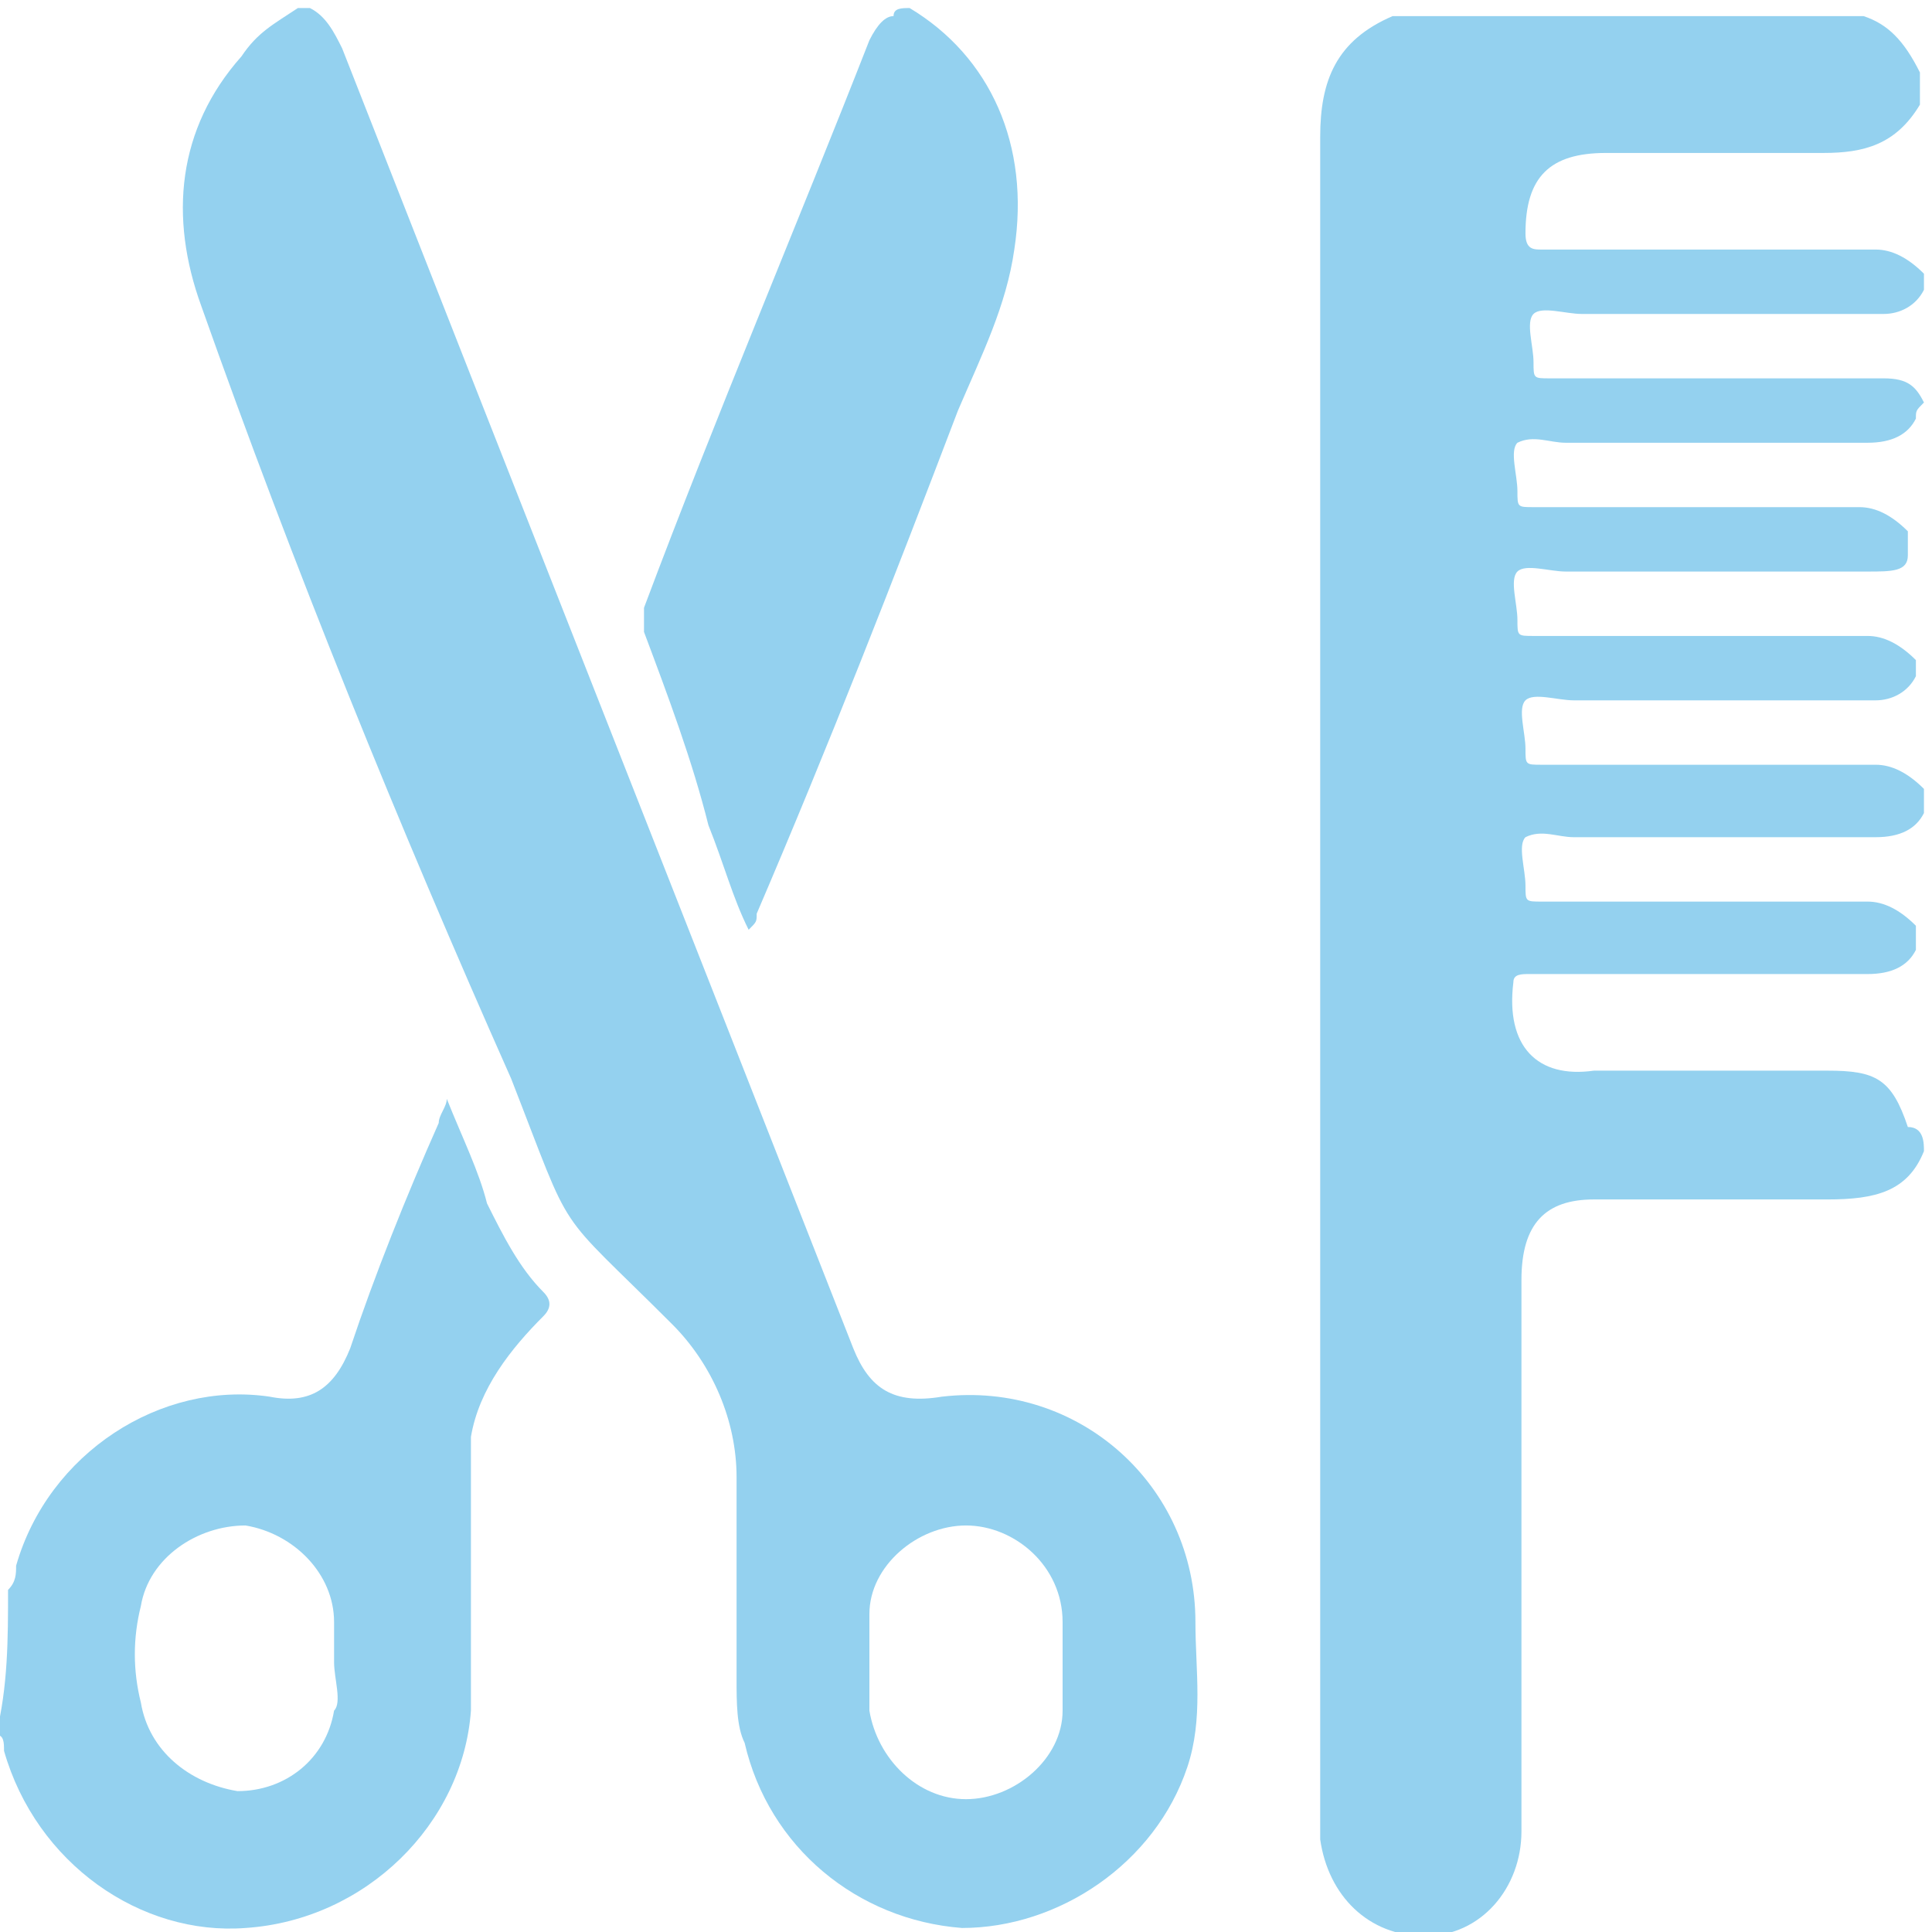
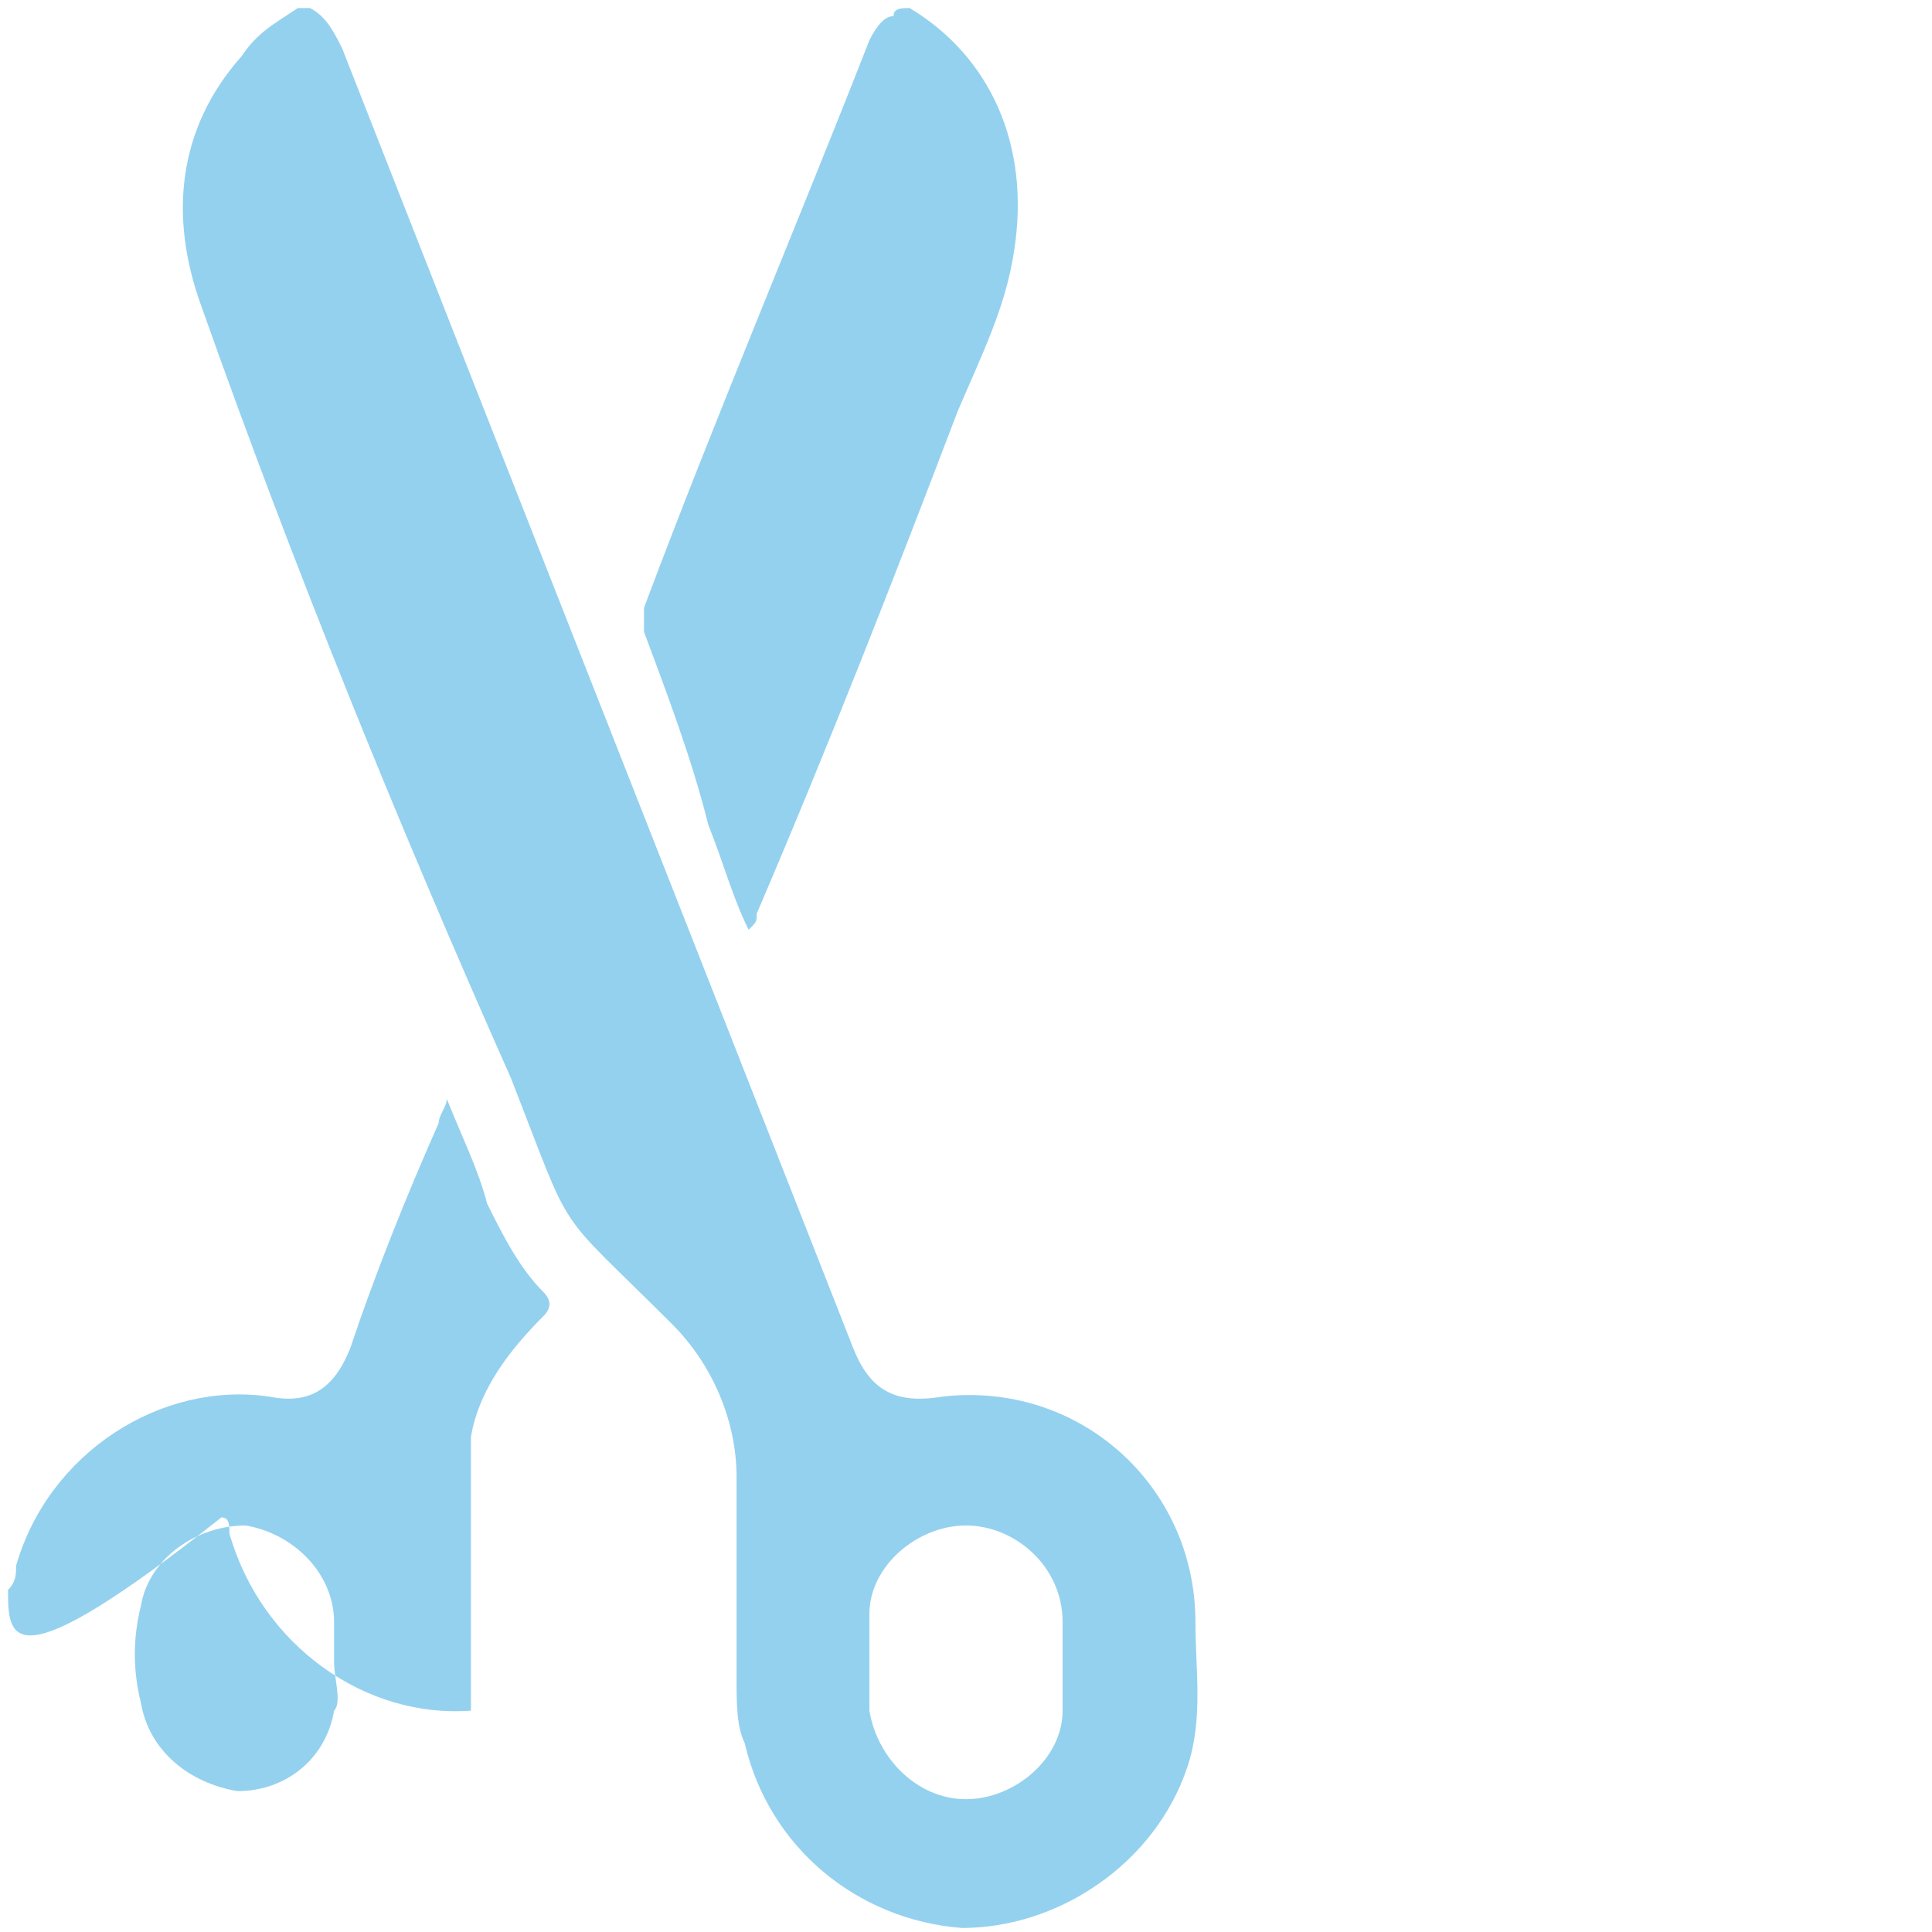
<svg xmlns="http://www.w3.org/2000/svg" version="1.1" id="Capa_1" x="0px" y="0px" viewBox="0 0 48 48" style="enable-background:new 0 0 48 48;" xml:space="preserve">
  <style type="text/css">
	.st0{fill:#94D1EF;}
</style>
  <g>
-     <path class="st0" d="M47.8,28.6c-0.4,1-1.2,1.2-2.4,1.2c-1.8,0-3.8,0-5.8,0c-1.2,0-1.8,0.6-1.8,2c0,4.6,0,9.1,0,13.7   c0,1.4-1,2.6-2.4,2.6s-2.4-1-2.6-2.4c0-0.2,0-0.4,0-0.6c0-13.9,0-27.8,0-41.7c0-1.4,0.4-2.4,1.8-3l0,0c4,0,7.7,0,11.7,0   c0.6,0.2,1,0.6,1.4,1.4c0,0.2,0,0.6,0,0.8c-0.6,1-1.4,1.2-2.4,1.2c-1.8,0-3.6,0-5.4,0c-1.4,0-2,0.6-2,2c0,0.4,0.2,0.4,0.4,0.4   c2.8,0,5.6,0,8.3,0c0.4,0,0.8,0.2,1.2,0.6c0,0.2,0,0.4,0,0.4c-0.2,0.4-0.6,0.6-1,0.6c-2.6,0-5,0-7.5,0c-0.4,0-1-0.2-1.2,0   c-0.2,0.2,0,0.8,0,1.2s0,0.4,0.4,0.4c2.8,0,5.6,0,8.3,0c0.6,0,0.8,0.2,1,0.6c-0.2,0.2-0.2,0.2-0.2,0.4c-0.2,0.4-0.6,0.6-1.2,0.6   c-2.6,0-5,0-7.5,0c-0.4,0-0.8-0.2-1.2,0c-0.2,0.2,0,0.8,0,1.2c0,0.4,0,0.4,0.4,0.4c2.8,0,5.6,0,8.1,0c0.4,0,0.8,0.2,1.2,0.6   c0,0.2,0,0.4,0,0.6c0,0.4-0.4,0.4-1,0.4c-2.6,0-5,0-7.5,0c-0.4,0-1-0.2-1.2,0c-0.2,0.2,0,0.8,0,1.2c0,0.4,0,0.4,0.4,0.4   c2.8,0,5.6,0,8.3,0c0.4,0,0.8,0.2,1.2,0.6c0,0.2,0,0.4,0,0.4c-0.2,0.4-0.6,0.6-1,0.6c-2.6,0-5,0-7.5,0c-0.4,0-1-0.2-1.2,0   c-0.2,0.2,0,0.8,0,1.2s0,0.4,0.4,0.4c2.8,0,5.6,0,8.3,0c0.4,0,0.8,0.2,1.2,0.6c0,0.2,0,0.4,0,0.6c-0.2,0.4-0.6,0.6-1.2,0.6   c-2.6,0-5,0-7.5,0c-0.4,0-0.8-0.2-1.2,0c-0.2,0.2,0,0.8,0,1.2c0,0.4,0,0.4,0.4,0.4c2.8,0,5.6,0,8.1,0c0.4,0,0.8,0.2,1.2,0.6   c0,0.2,0,0.4,0,0.6c-0.2,0.4-0.6,0.6-1.2,0.6c-1.6,0-3,0-4.6,0c-1.2,0-2.6,0-3.8,0c-0.2,0-0.4,0-0.4,0.2c-0.2,1.6,0.6,2.4,2,2.2   c2,0,4,0,5.8,0c1.2,0,1.6,0.2,2,1.4C47.8,28,47.8,28.4,47.8,28.6z" />
    <path class="st0" d="M7.7,0.2c0.4,0.2,0.6,0.6,0.8,1c4.2,10.7,8.5,21.6,12.7,32.3c0.4,1,1,1.4,2.2,1.2c3.4-0.4,6.3,2.2,6.3,5.6   c0,1.2,0.2,2.4-0.2,3.6c-0.8,2.4-3.2,4-5.6,4c-2.6-0.2-4.8-2-5.4-4.6c-0.2-0.4-0.2-1-0.2-1.6c0-1.6,0-3.2,0-5   c0-1.4-0.6-2.8-1.6-3.8c-3-3-2.4-2-4-6.1c-2.8-6.3-5.4-12.7-7.7-19.2C4.2,5.4,4.4,3.2,6,1.4c0.4-0.6,0.8-0.8,1.4-1.2   C7.5,0.2,7.5,0.2,7.7,0.2z M21.6,41.3c0,0.4,0,0.8,0,1.2c0.2,1.2,1.2,2.2,2.4,2.2s2.4-1,2.4-2.2c0-0.8,0-1.4,0-2.2   c0-1.4-1.2-2.4-2.4-2.4c-1.2,0-2.4,1-2.4,2.2C21.6,40.5,21.6,40.9,21.6,41.3z" />
-     <path class="st0" d="M0.2,39.5c0.2-0.2,0.2-0.4,0.2-0.6c0.8-2.8,3.6-4.6,6.3-4.2c1,0.2,1.6-0.2,2-1.2c0.6-1.8,1.4-3.8,2.2-5.6   c0-0.2,0.2-0.4,0.2-0.6c0.4,1,0.8,1.8,1,2.6c0.4,0.8,0.8,1.6,1.4,2.2c0.2,0.2,0.2,0.4,0,0.6c-0.8,0.8-1.6,1.8-1.8,3   c0,0.4,0,0.8,0,1.2c0,1.8,0,3.8,0,5.6c-0.2,2.8-2.6,5.2-5.6,5.4c-2.6,0.2-5.2-1.6-6-4.4c0-0.2,0-0.4-0.2-0.4   C0.2,41.9,0.2,40.7,0.2,39.5z M8.3,41.3c0-0.4,0-0.6,0-1c0-1.2-1-2.2-2.2-2.4c-1.2,0-2.4,0.8-2.6,2c-0.2,0.8-0.2,1.6,0,2.4   c0.2,1.2,1.2,2,2.4,2.2c1.2,0,2.2-0.8,2.4-2C8.5,42.3,8.3,41.7,8.3,41.3z" />
+     <path class="st0" d="M0.2,39.5c0.2-0.2,0.2-0.4,0.2-0.6c0.8-2.8,3.6-4.6,6.3-4.2c1,0.2,1.6-0.2,2-1.2c0.6-1.8,1.4-3.8,2.2-5.6   c0-0.2,0.2-0.4,0.2-0.6c0.4,1,0.8,1.8,1,2.6c0.4,0.8,0.8,1.6,1.4,2.2c0.2,0.2,0.2,0.4,0,0.6c-0.8,0.8-1.6,1.8-1.8,3   c0,0.4,0,0.8,0,1.2c0,1.8,0,3.8,0,5.6c-2.6,0.2-5.2-1.6-6-4.4c0-0.2,0-0.4-0.2-0.4   C0.2,41.9,0.2,40.7,0.2,39.5z M8.3,41.3c0-0.4,0-0.6,0-1c0-1.2-1-2.2-2.2-2.4c-1.2,0-2.4,0.8-2.6,2c-0.2,0.8-0.2,1.6,0,2.4   c0.2,1.2,1.2,2,2.4,2.2c1.2,0,2.2-0.8,2.4-2C8.5,42.3,8.3,41.7,8.3,41.3z" />
    <path class="st0" d="M22.6,0.2c2,1.2,3,3.4,2.6,6c-0.2,1.4-0.8,2.6-1.4,4c-1.6,4.2-3.2,8.3-5,12.5c0,0.2,0,0.2-0.2,0.4   c-0.4-0.8-0.6-1.6-1-2.6c-0.4-1.6-1-3.2-1.6-4.8c0-0.2,0-0.4,0-0.6c1.8-4.8,3.8-9.5,5.6-14.1c0.2-0.4,0.4-0.6,0.6-0.6   C22.2,0.2,22.4,0.2,22.6,0.2z" />
  </g>
</svg>